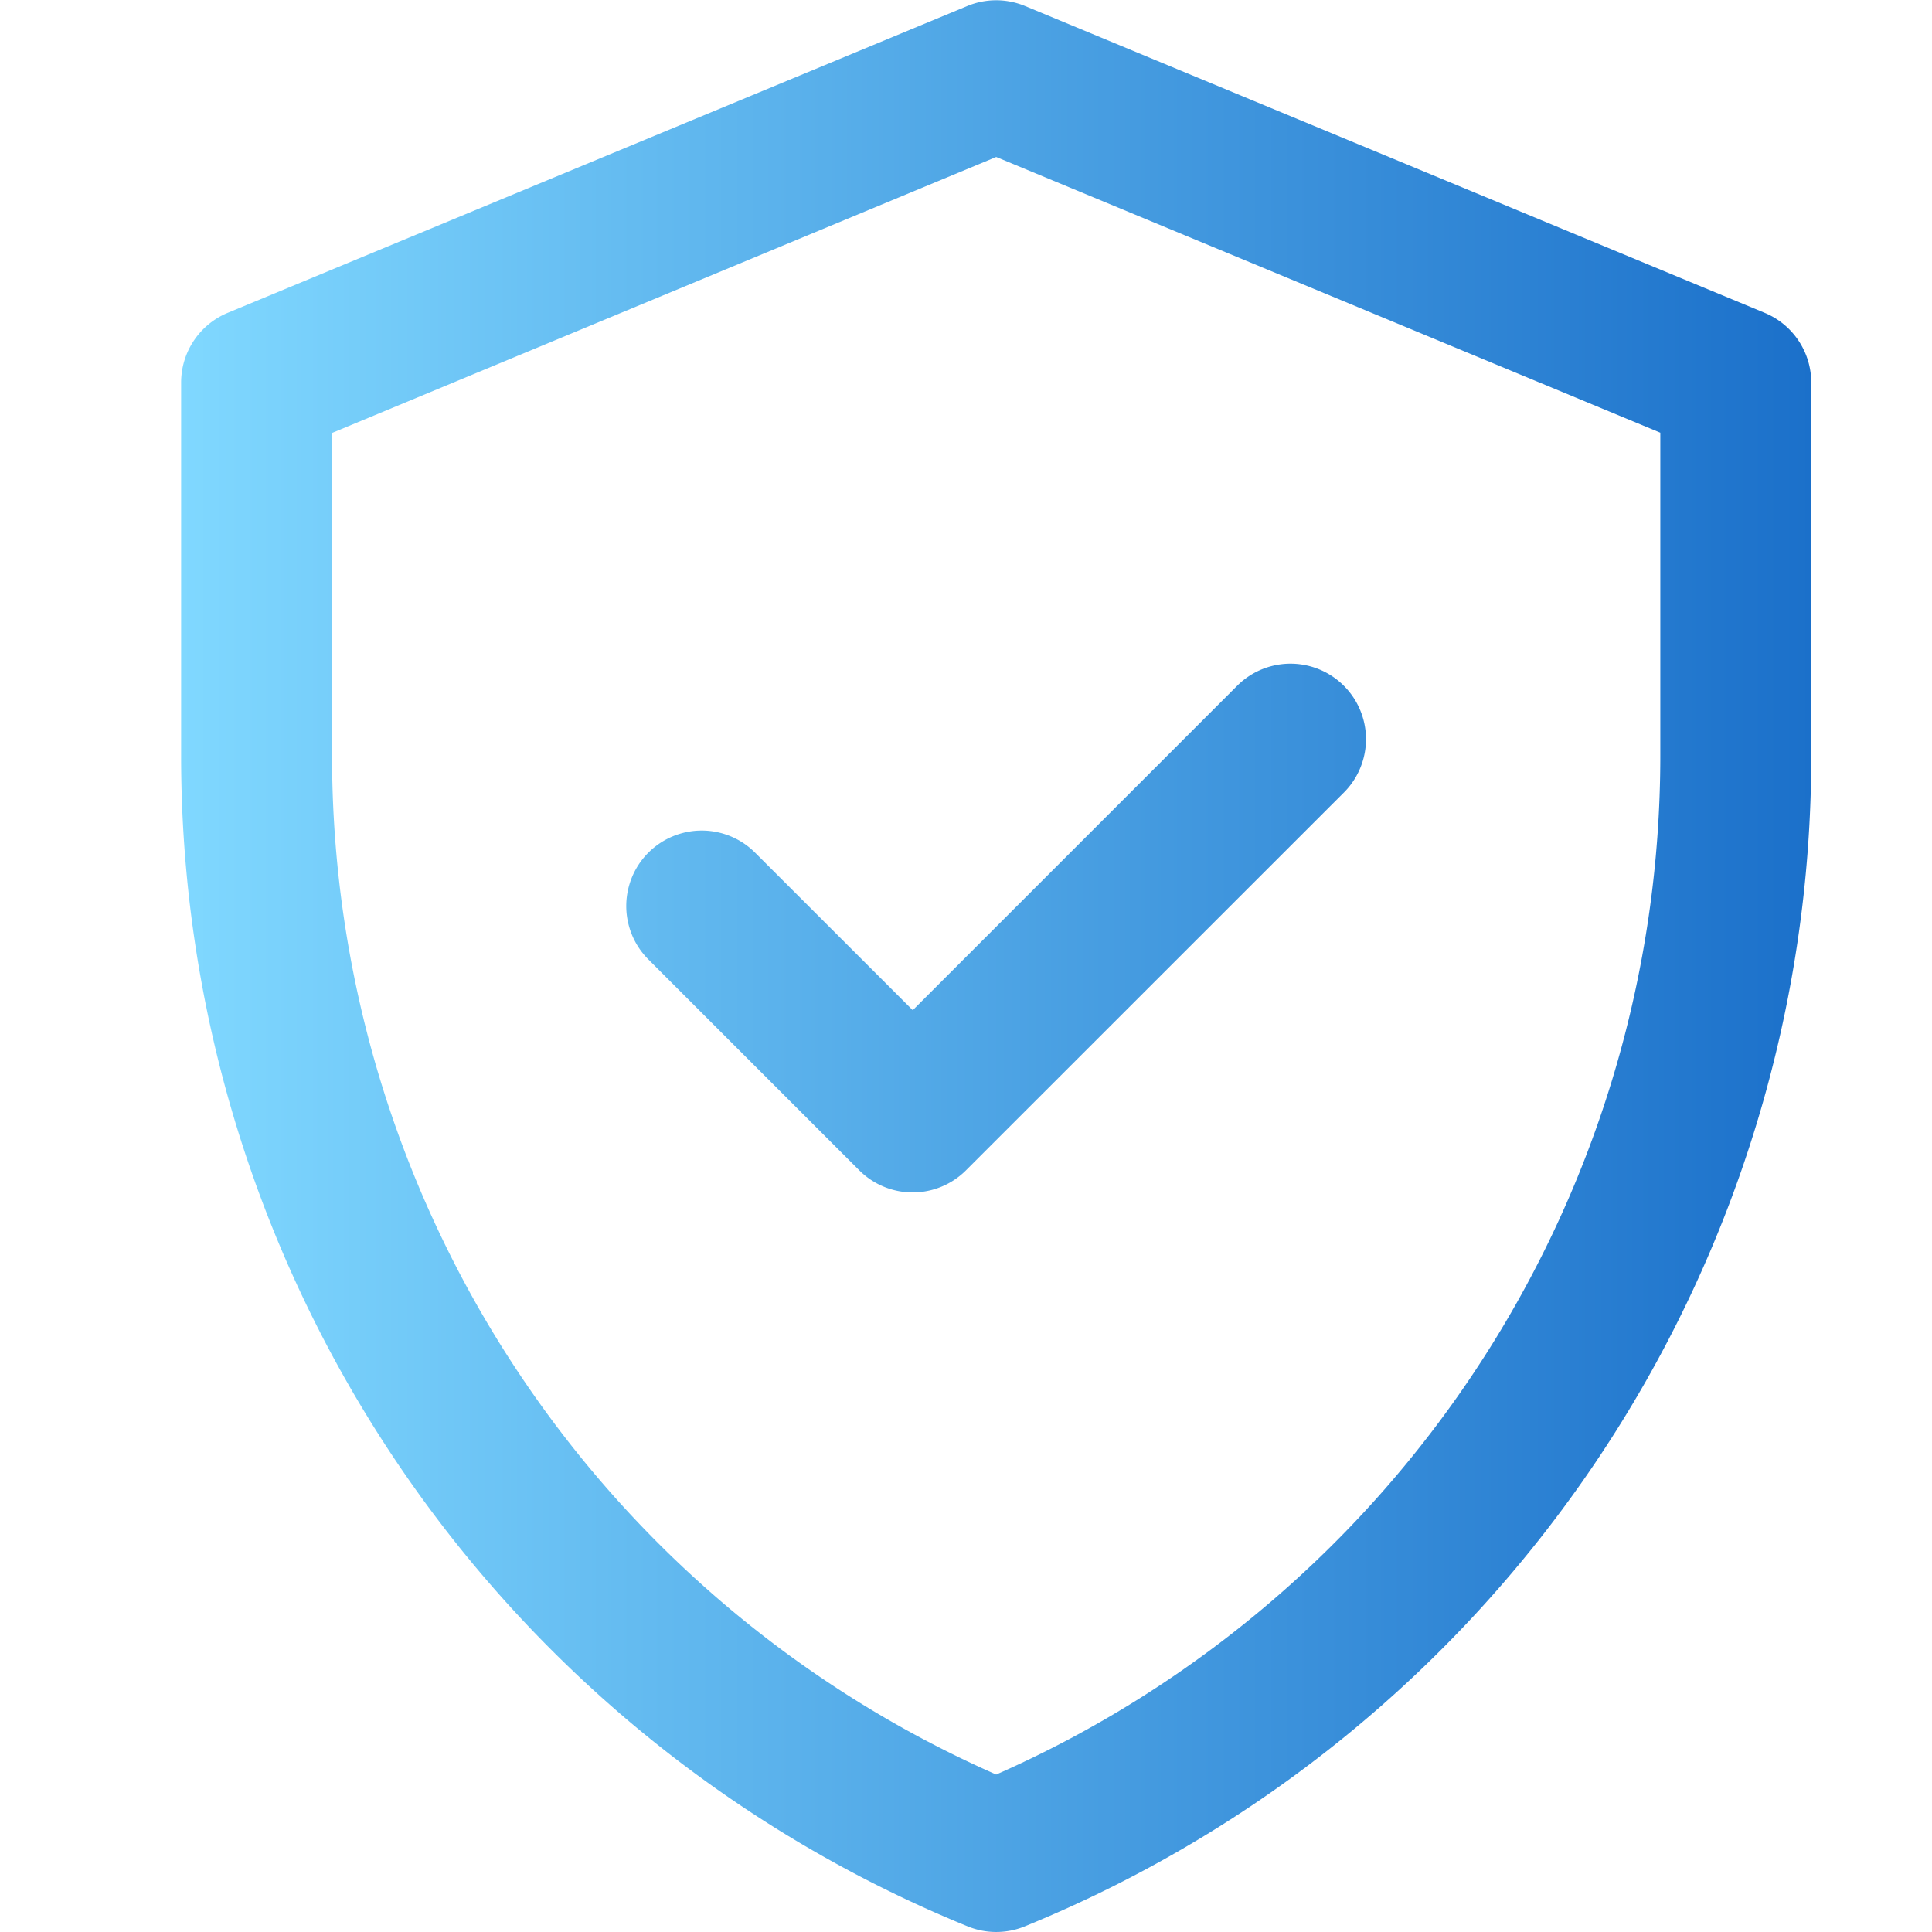
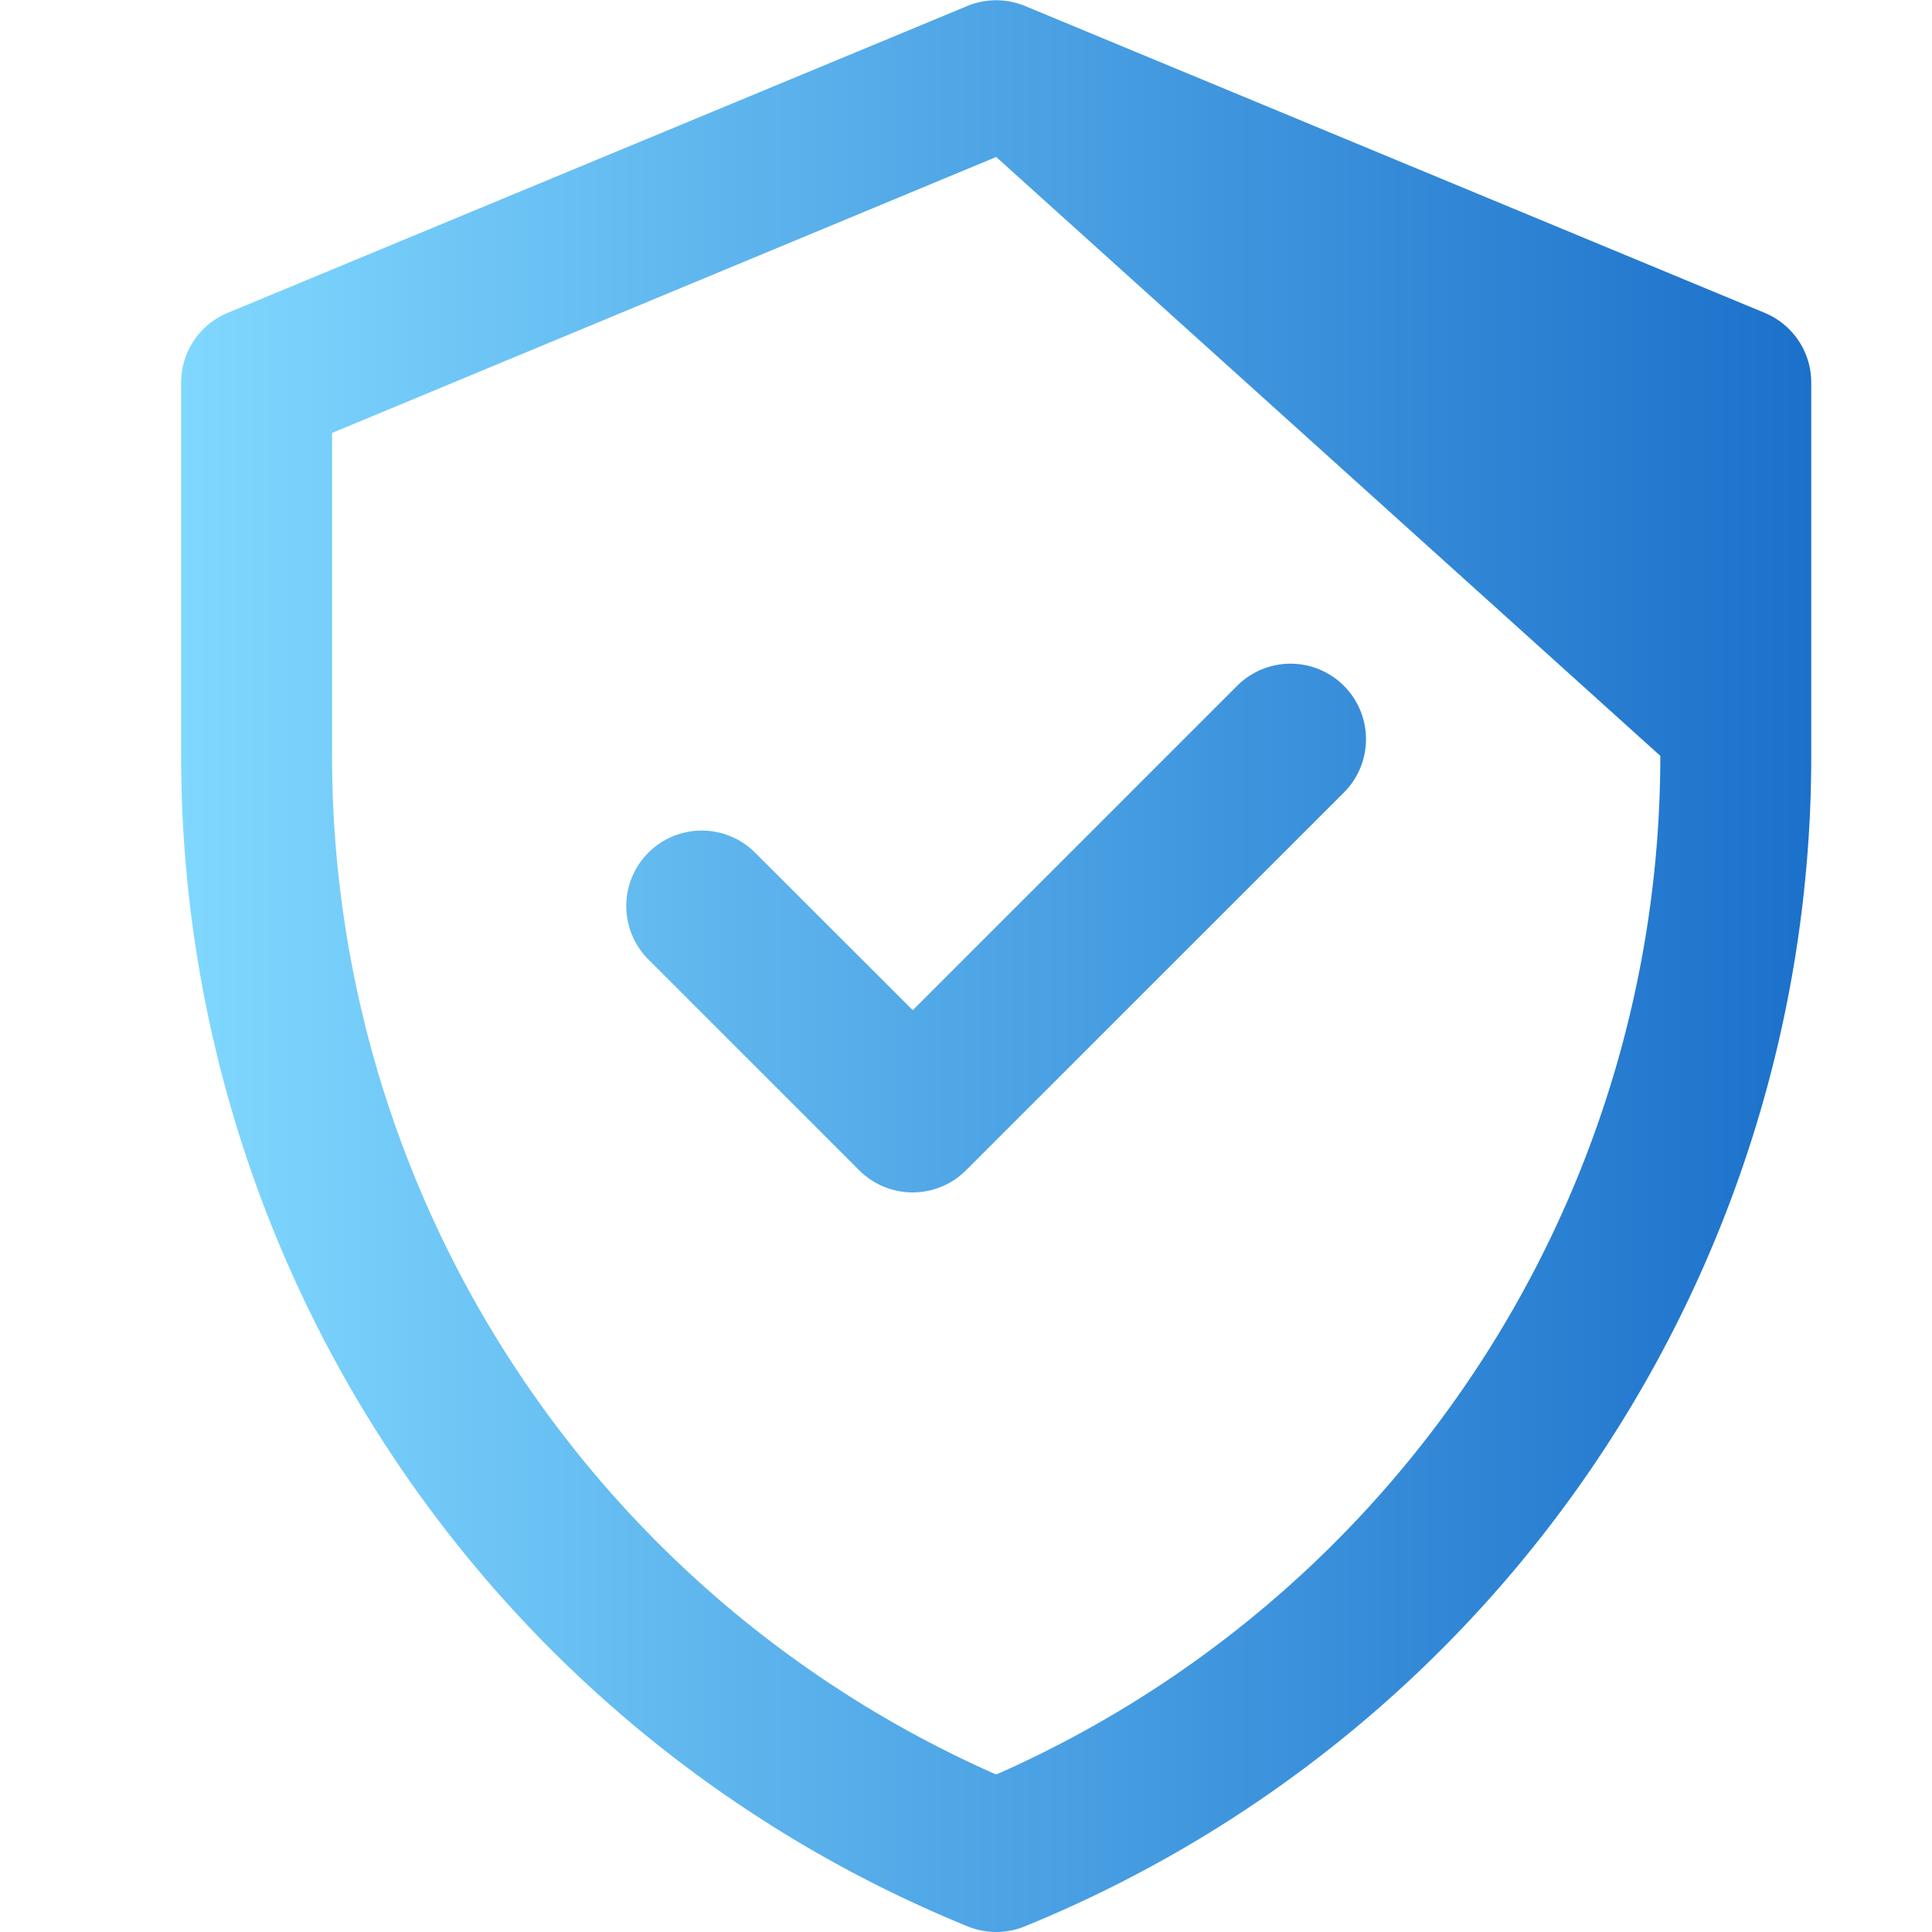
<svg xmlns="http://www.w3.org/2000/svg" width="32" height="32" viewBox="0 0 32 32">
  <defs>
    <linearGradient id="linear-gradient" y1="0.5" x2="1" y2="0.5" gradientUnits="objectBoundingBox">
      <stop offset="0" stop-color="#80d8ff" />
      <stop offset="1" stop-color="#1b70ca" />
    </linearGradient>
  </defs>
  <g id="Group_39" data-name="Group 39" transform="translate(-640 -624)">
-     <rect id="Rectangle_5" data-name="Rectangle 5" width="32" height="32" transform="translate(640 624)" fill="#fff" />
    <g id="verified" transform="translate(603 624)">
-       <path id="Path_7" data-name="Path 7" d="M66.229,5.182,53.979.1a1.25,1.25,0,0,0-.959,0L40.771,5.182A1.25,1.25,0,0,0,40,6.336v6.183A20.933,20.933,0,0,0,53.028,31.907a1.25,1.25,0,0,0,.945,0A20.933,20.933,0,0,0,67,12.519V6.336A1.25,1.25,0,0,0,66.229,5.182ZM64.5,12.519a18.438,18.438,0,0,1-11,16.873,18.438,18.438,0,0,1-11-16.873V7.171L53.5,2.6l11,4.567ZM52.118,16.732l5.373-5.373a1.25,1.25,0,1,1,1.768,1.768L53,19.384a1.25,1.25,0,0,1-1.768,0l-3.493-3.493a1.25,1.25,0,0,1,1.768-1.768Z" transform="translate(0 0)" fill="url(#linear-gradient)" />
+       <path id="Path_7" data-name="Path 7" d="M66.229,5.182,53.979.1a1.25,1.25,0,0,0-.959,0L40.771,5.182A1.25,1.25,0,0,0,40,6.336v6.183A20.933,20.933,0,0,0,53.028,31.907a1.25,1.25,0,0,0,.945,0A20.933,20.933,0,0,0,67,12.519V6.336A1.25,1.25,0,0,0,66.229,5.182ZM64.5,12.519a18.438,18.438,0,0,1-11,16.873,18.438,18.438,0,0,1-11-16.873V7.171L53.5,2.6ZM52.118,16.732l5.373-5.373a1.25,1.25,0,1,1,1.768,1.768L53,19.384a1.25,1.25,0,0,1-1.768,0l-3.493-3.493a1.25,1.25,0,0,1,1.768-1.768Z" transform="translate(0 0)" fill="url(#linear-gradient)" />
    </g>
  </g>
</svg>